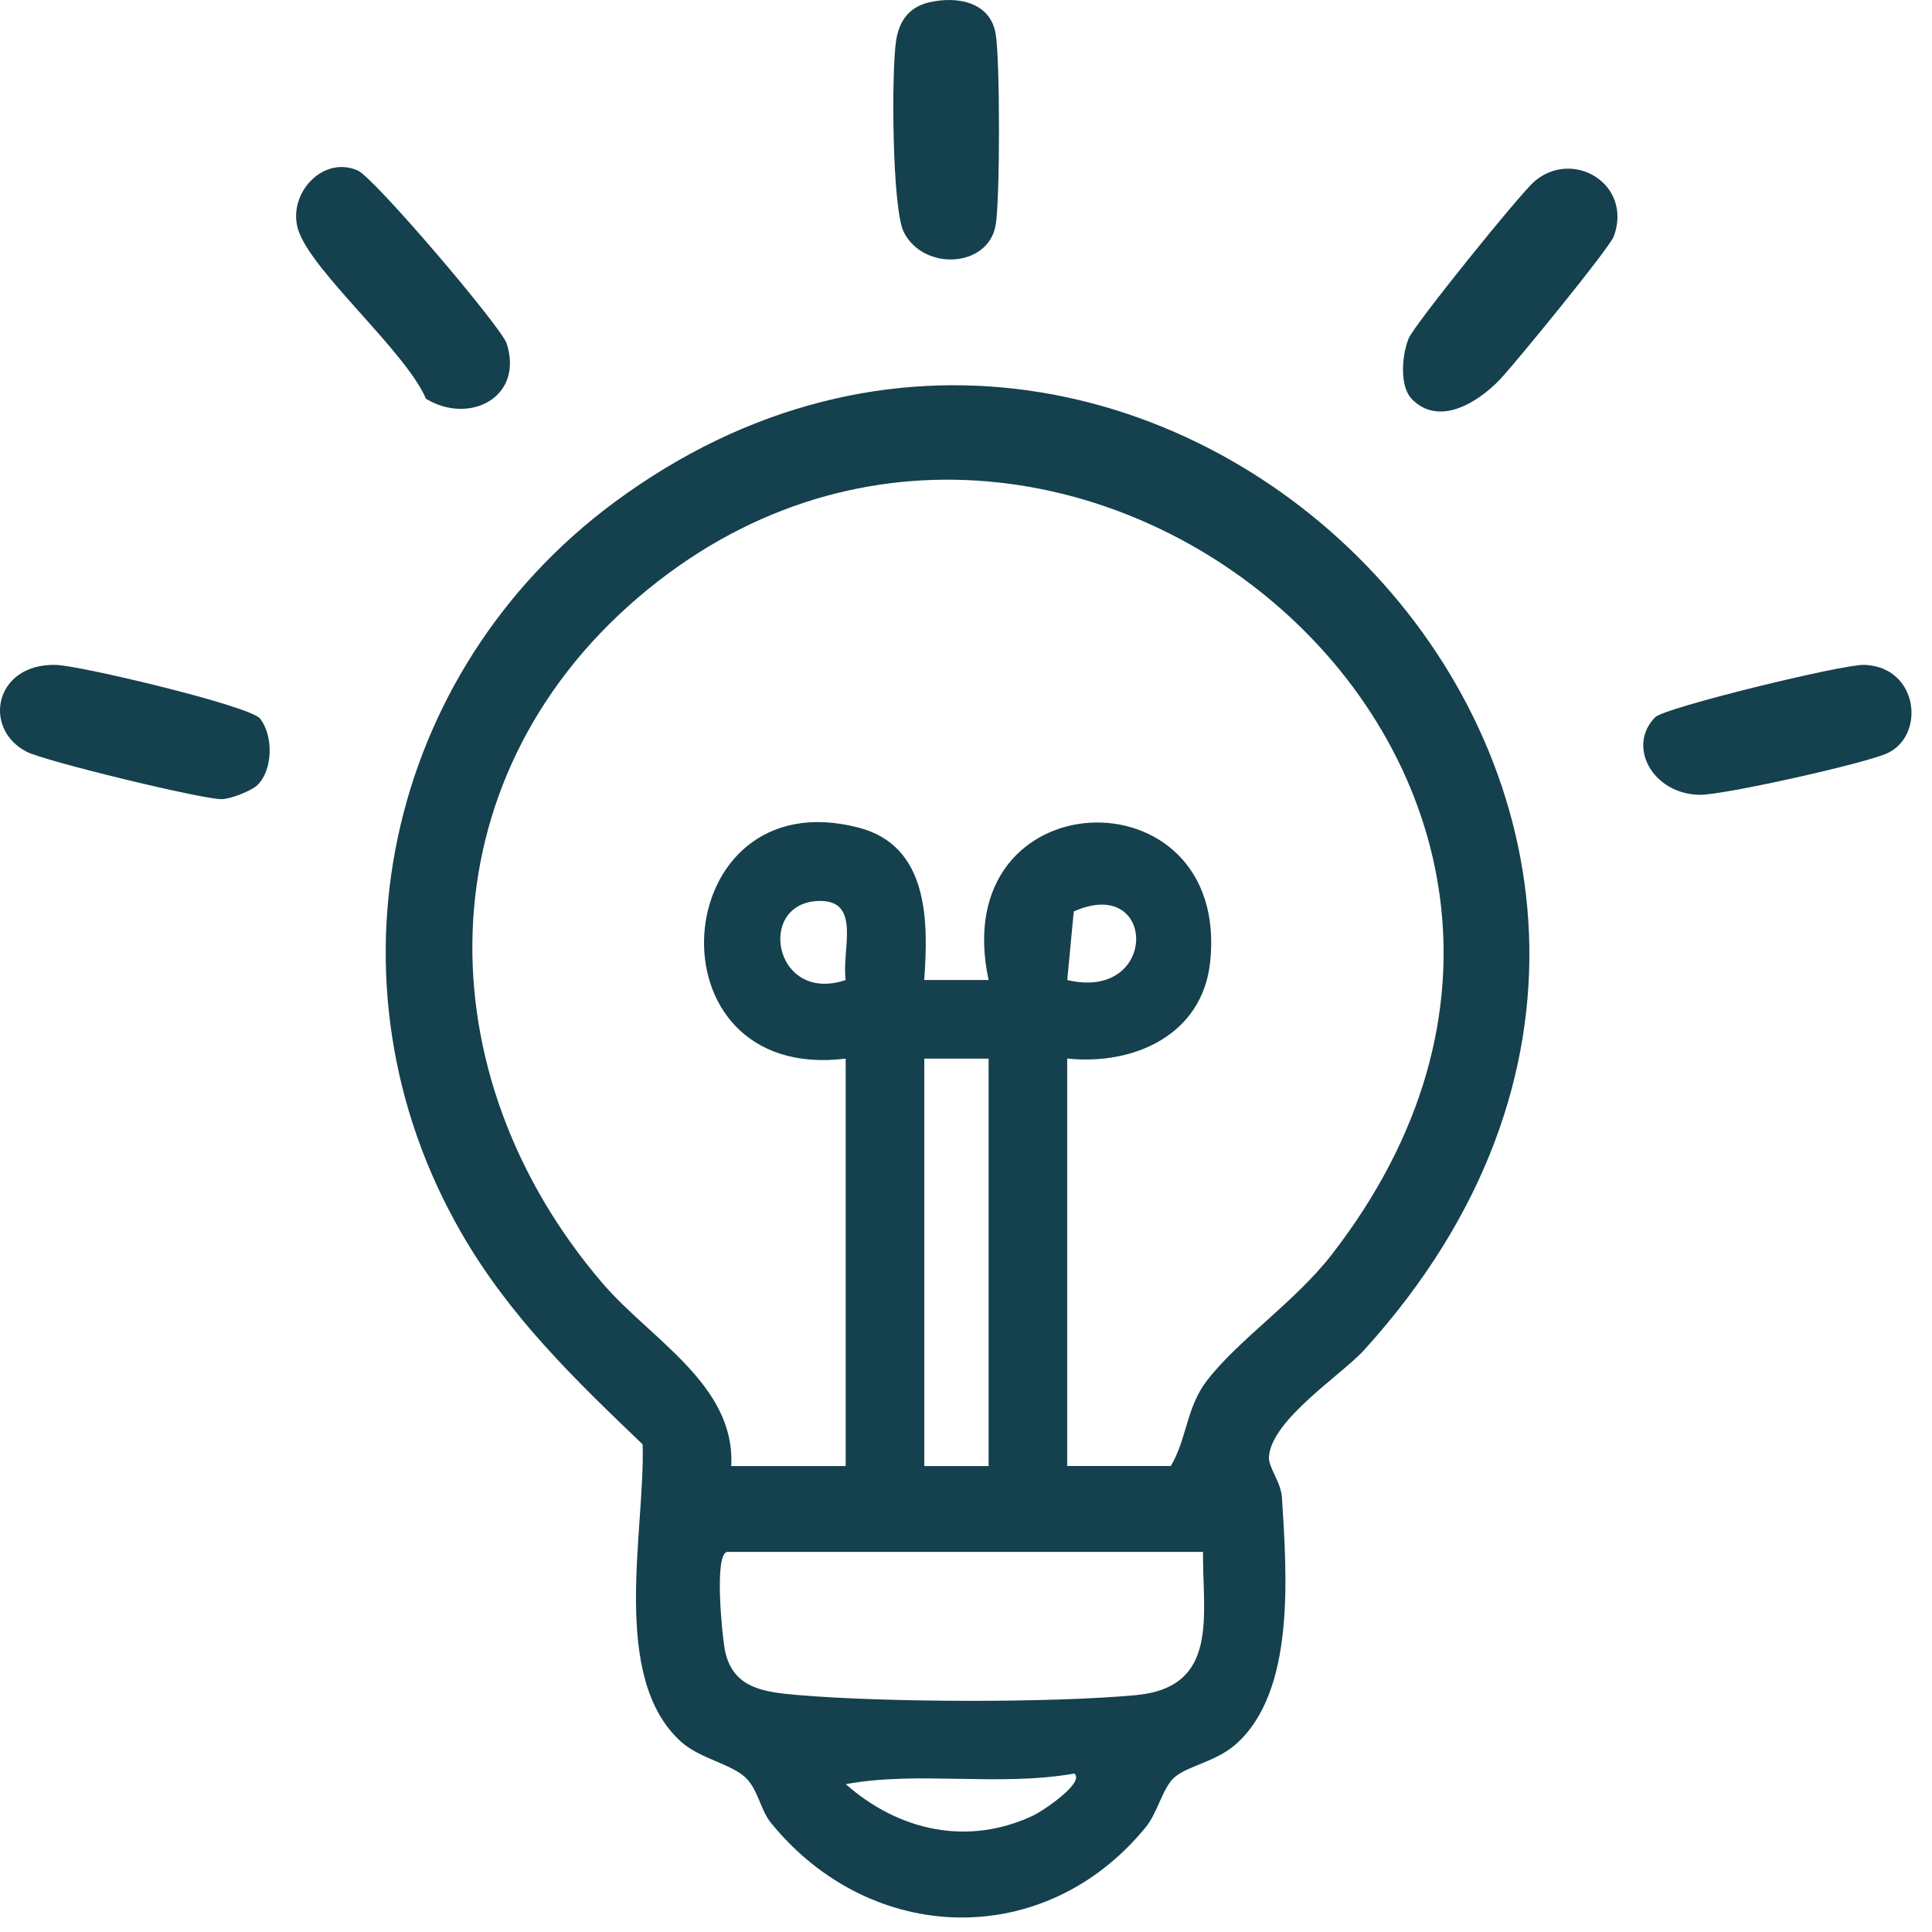
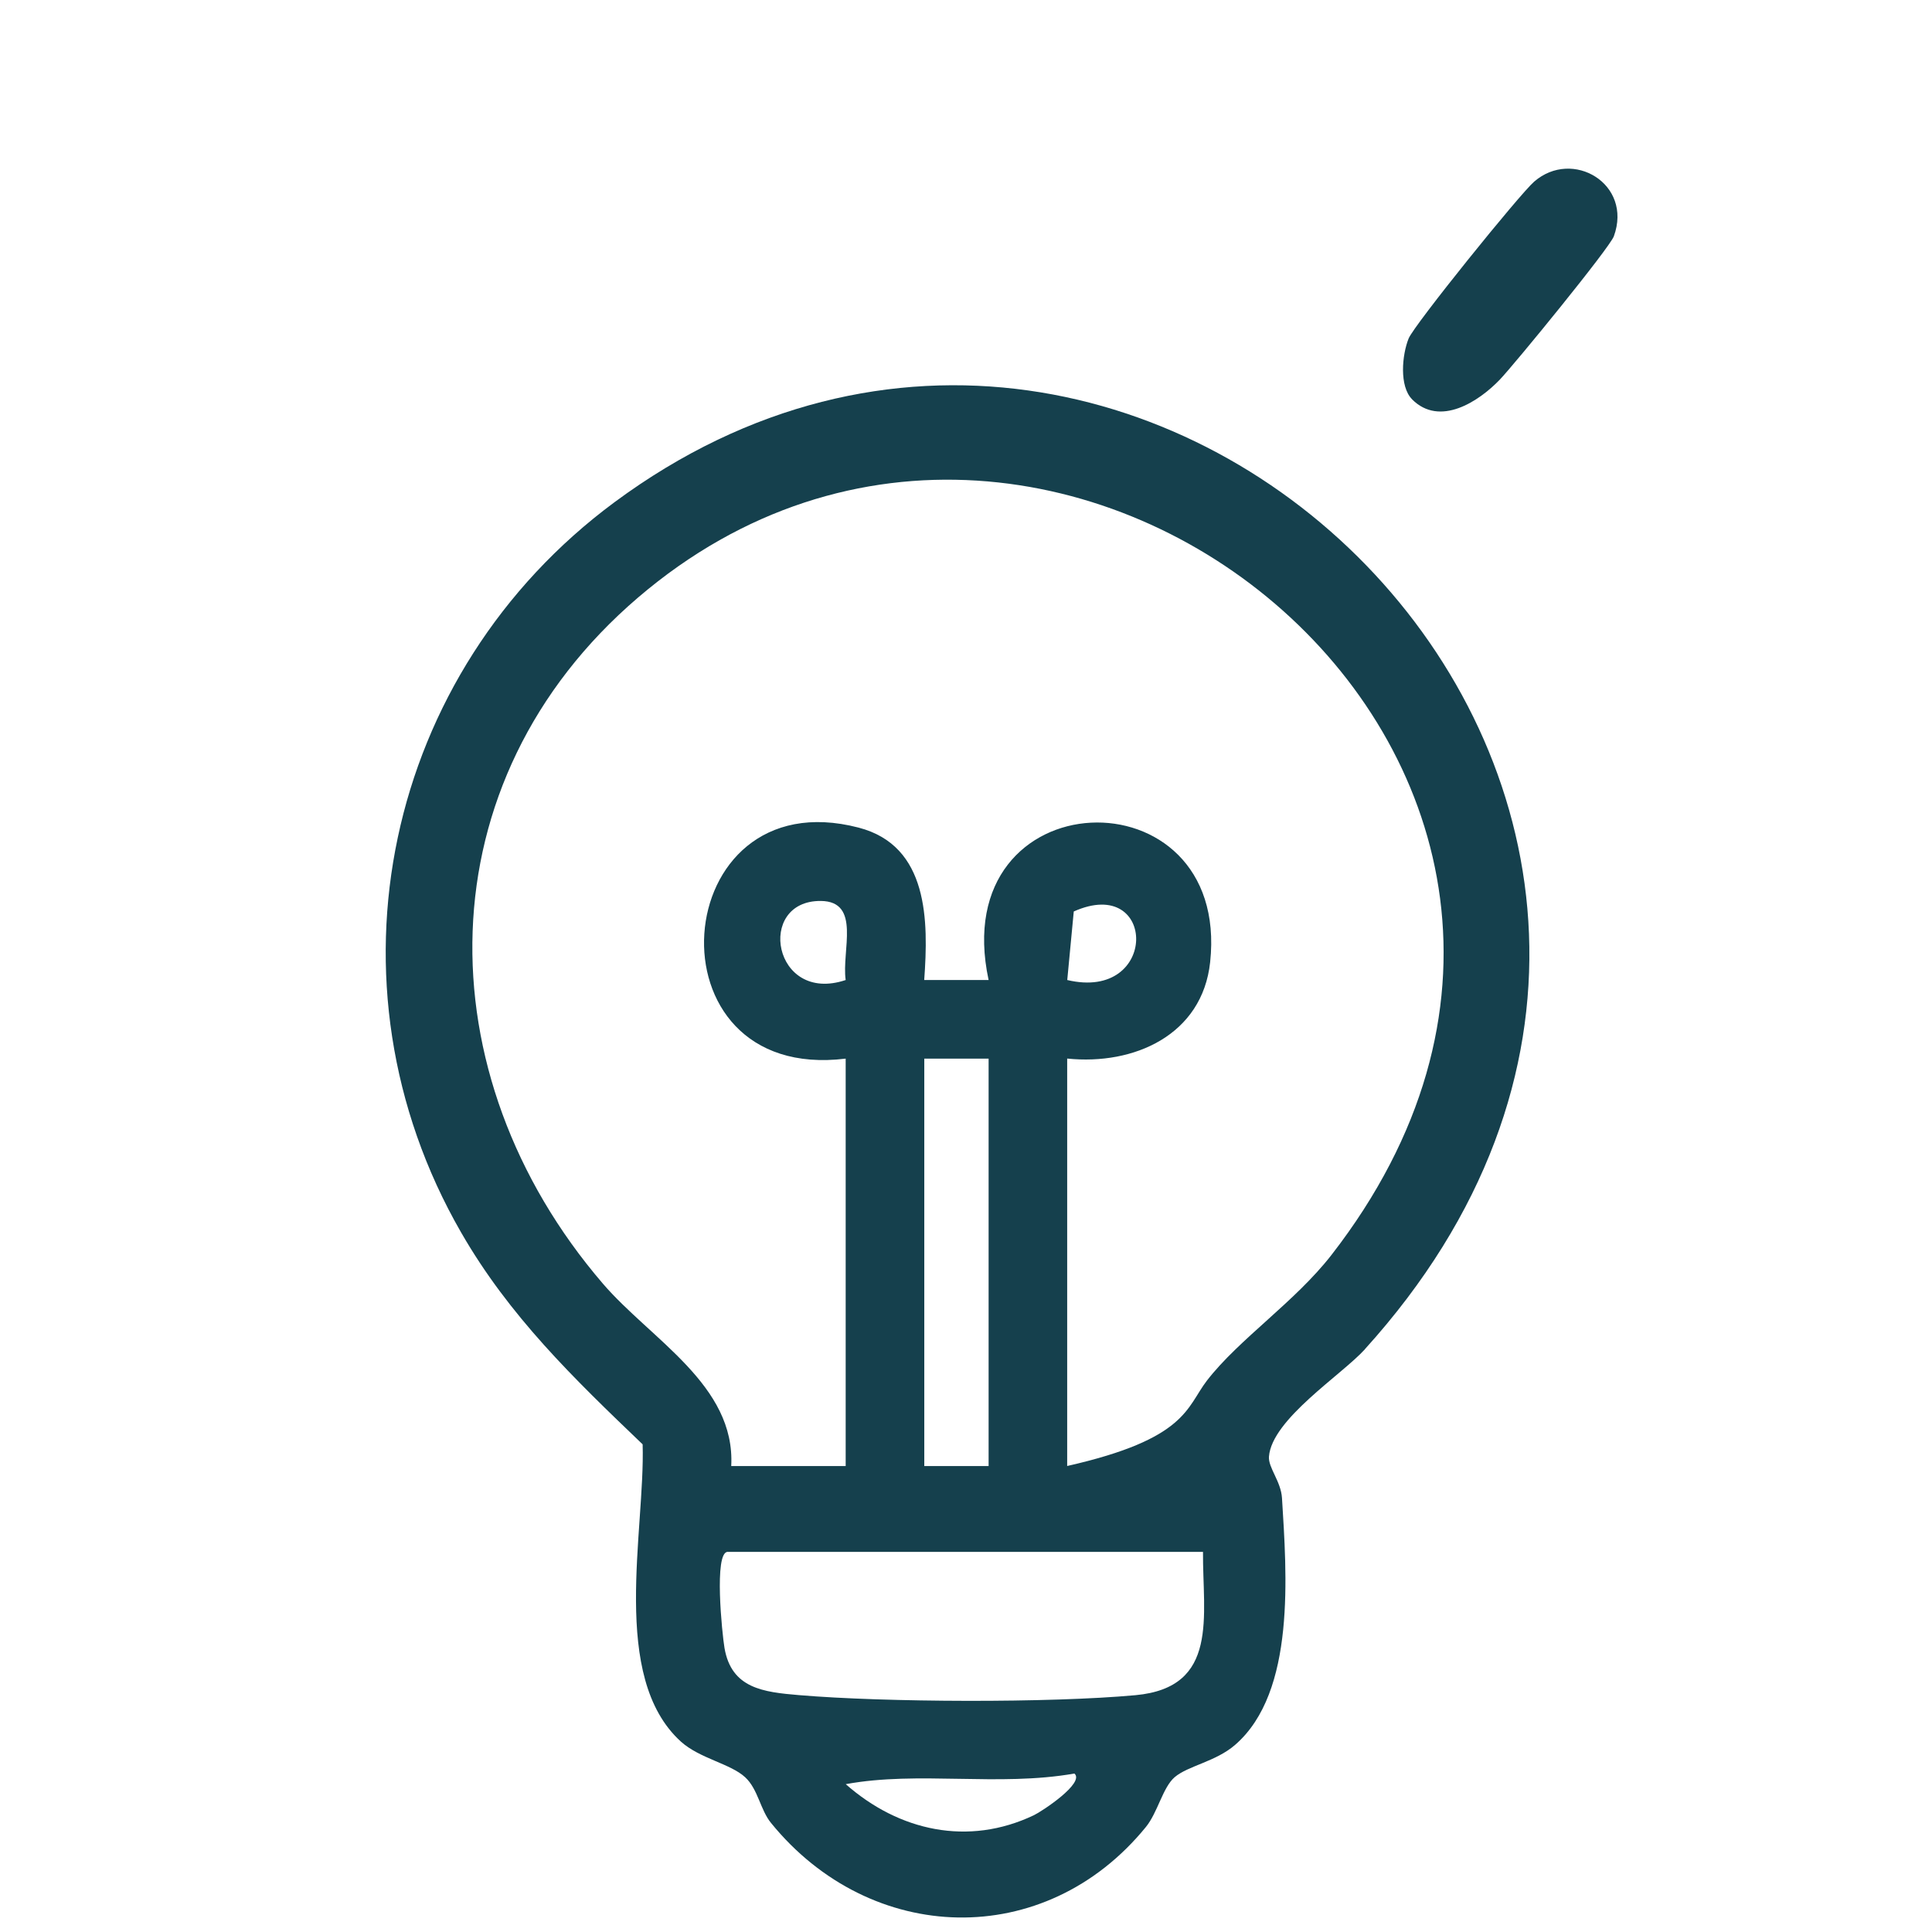
<svg xmlns="http://www.w3.org/2000/svg" fill="none" viewBox="0 0 54 54" height="54" width="54">
-   <path fill="#15404D" d="M38.151 37.711C37.502 38.428 35.548 39.669 35.468 40.712C35.444 41.021 35.802 41.401 35.832 41.87C35.96 43.978 36.227 47.287 34.525 48.767C33.984 49.239 33.207 49.353 32.833 49.672C32.499 49.958 32.361 50.656 32.028 51.065C29.203 54.532 24.338 54.38 21.551 50.953C21.249 50.584 21.189 50.01 20.829 49.676C20.416 49.293 19.557 49.153 19.031 48.678C17.039 46.869 18.034 42.8 17.962 40.37C16.034 38.524 14.232 36.786 12.886 34.444C8.876 27.475 10.752 18.79 17.175 14.037C32.266 2.873 51.758 22.682 38.15 37.709L38.151 37.711ZM20.44 40.977H23.637V29.589C17.992 30.285 18.626 21.735 23.998 23.132C25.958 23.641 25.952 25.739 25.832 27.392H27.632C26.416 21.735 34.405 21.488 33.824 26.892C33.606 28.926 31.7 29.781 29.828 29.587V40.975H32.725C33.175 40.218 33.157 39.337 33.734 38.588C34.629 37.429 36.196 36.388 37.215 35.076C47.664 21.623 29.612 6.637 17.838 16.698C11.829 21.835 11.837 30.037 16.848 35.875C18.19 37.439 20.56 38.712 20.438 40.975L20.44 40.977ZM23.637 27.392C23.519 26.576 24.078 25.192 22.941 25.182C21.117 25.168 21.605 28.075 23.637 27.392ZM29.83 27.392C32.395 27.999 32.34 24.436 30.012 25.476L29.83 27.392ZM27.632 29.589H25.834V40.977H27.632V29.589ZM33.626 43.375H20.34C19.948 43.375 20.184 45.677 20.25 46.062C20.444 47.193 21.337 47.295 22.33 47.379C24.735 47.583 29.345 47.601 31.736 47.381C34.088 47.165 33.612 45.165 33.624 43.375H33.626ZM30.03 49.571C27.904 49.944 25.672 49.493 23.639 49.868C25.123 51.177 27.061 51.612 28.899 50.735C29.121 50.63 30.332 49.832 30.03 49.571Z" />
+   <path fill="#15404D" d="M38.151 37.711C37.502 38.428 35.548 39.669 35.468 40.712C35.444 41.021 35.802 41.401 35.832 41.87C35.96 43.978 36.227 47.287 34.525 48.767C33.984 49.239 33.207 49.353 32.833 49.672C32.499 49.958 32.361 50.656 32.028 51.065C29.203 54.532 24.338 54.38 21.551 50.953C21.249 50.584 21.189 50.01 20.829 49.676C20.416 49.293 19.557 49.153 19.031 48.678C17.039 46.869 18.034 42.8 17.962 40.37C16.034 38.524 14.232 36.786 12.886 34.444C8.876 27.475 10.752 18.79 17.175 14.037C32.266 2.873 51.758 22.682 38.15 37.709L38.151 37.711ZM20.44 40.977H23.637V29.589C17.992 30.285 18.626 21.735 23.998 23.132C25.958 23.641 25.952 25.739 25.832 27.392H27.632C26.416 21.735 34.405 21.488 33.824 26.892C33.606 28.926 31.7 29.781 29.828 29.587V40.975C33.175 40.218 33.157 39.337 33.734 38.588C34.629 37.429 36.196 36.388 37.215 35.076C47.664 21.623 29.612 6.637 17.838 16.698C11.829 21.835 11.837 30.037 16.848 35.875C18.19 37.439 20.56 38.712 20.438 40.975L20.44 40.977ZM23.637 27.392C23.519 26.576 24.078 25.192 22.941 25.182C21.117 25.168 21.605 28.075 23.637 27.392ZM29.83 27.392C32.395 27.999 32.34 24.436 30.012 25.476L29.83 27.392ZM27.632 29.589H25.834V40.977H27.632V29.589ZM33.626 43.375H20.34C19.948 43.375 20.184 45.677 20.25 46.062C20.444 47.193 21.337 47.295 22.33 47.379C24.735 47.583 29.345 47.601 31.736 47.381C34.088 47.165 33.612 45.165 33.624 43.375H33.626ZM30.03 49.571C27.904 49.944 25.672 49.493 23.639 49.868C25.123 51.177 27.061 51.612 28.899 50.735C29.121 50.63 30.332 49.832 30.03 49.571Z" />
  <path fill="#15404D" d="M39.468 11.16C39.106 10.796 39.186 9.919 39.372 9.46C39.526 9.08 42.477 5.426 42.879 5.078C43.953 4.143 45.64 5.138 45.108 6.603C44.989 6.93 42.339 10.171 41.92 10.611C41.332 11.224 40.243 11.939 39.468 11.162V11.16Z" />
-   <path fill="#15404D" d="M11.907 11.148C11.345 9.823 8.698 7.58 8.334 6.421C8.025 5.434 9.006 4.337 9.995 4.763C10.456 4.961 14.014 9.142 14.162 9.602C14.644 11.104 13.127 11.881 11.909 11.148H11.907Z" />
-   <path fill="#15404D" d="M25.976 0.064C26.733 -0.11 27.66 0.04 27.826 0.925C27.954 1.61 27.954 5.622 27.826 6.309C27.608 7.482 25.818 7.584 25.261 6.487C24.933 5.844 24.911 1.99 25.047 1.132C25.135 0.577 25.413 0.193 25.976 0.064Z" />
-   <path fill="#15404D" d="M7.197 21.941C7.03 22.105 6.444 22.334 6.194 22.337C5.643 22.34 1.262 21.278 0.746 21.012C-0.497 20.375 -0.161 18.544 1.559 18.584C2.239 18.6 6.992 19.733 7.267 20.083C7.641 20.552 7.635 21.511 7.197 21.941Z" />
-   <path fill="#15404D" d="M46.261 20.047C46.529 19.777 51.52 18.559 52.111 18.583C53.62 18.641 53.825 20.547 52.758 21.05C52.161 21.332 48.187 22.221 47.514 22.215C46.193 22.201 45.462 20.854 46.263 20.047H46.261Z" />
</svg>